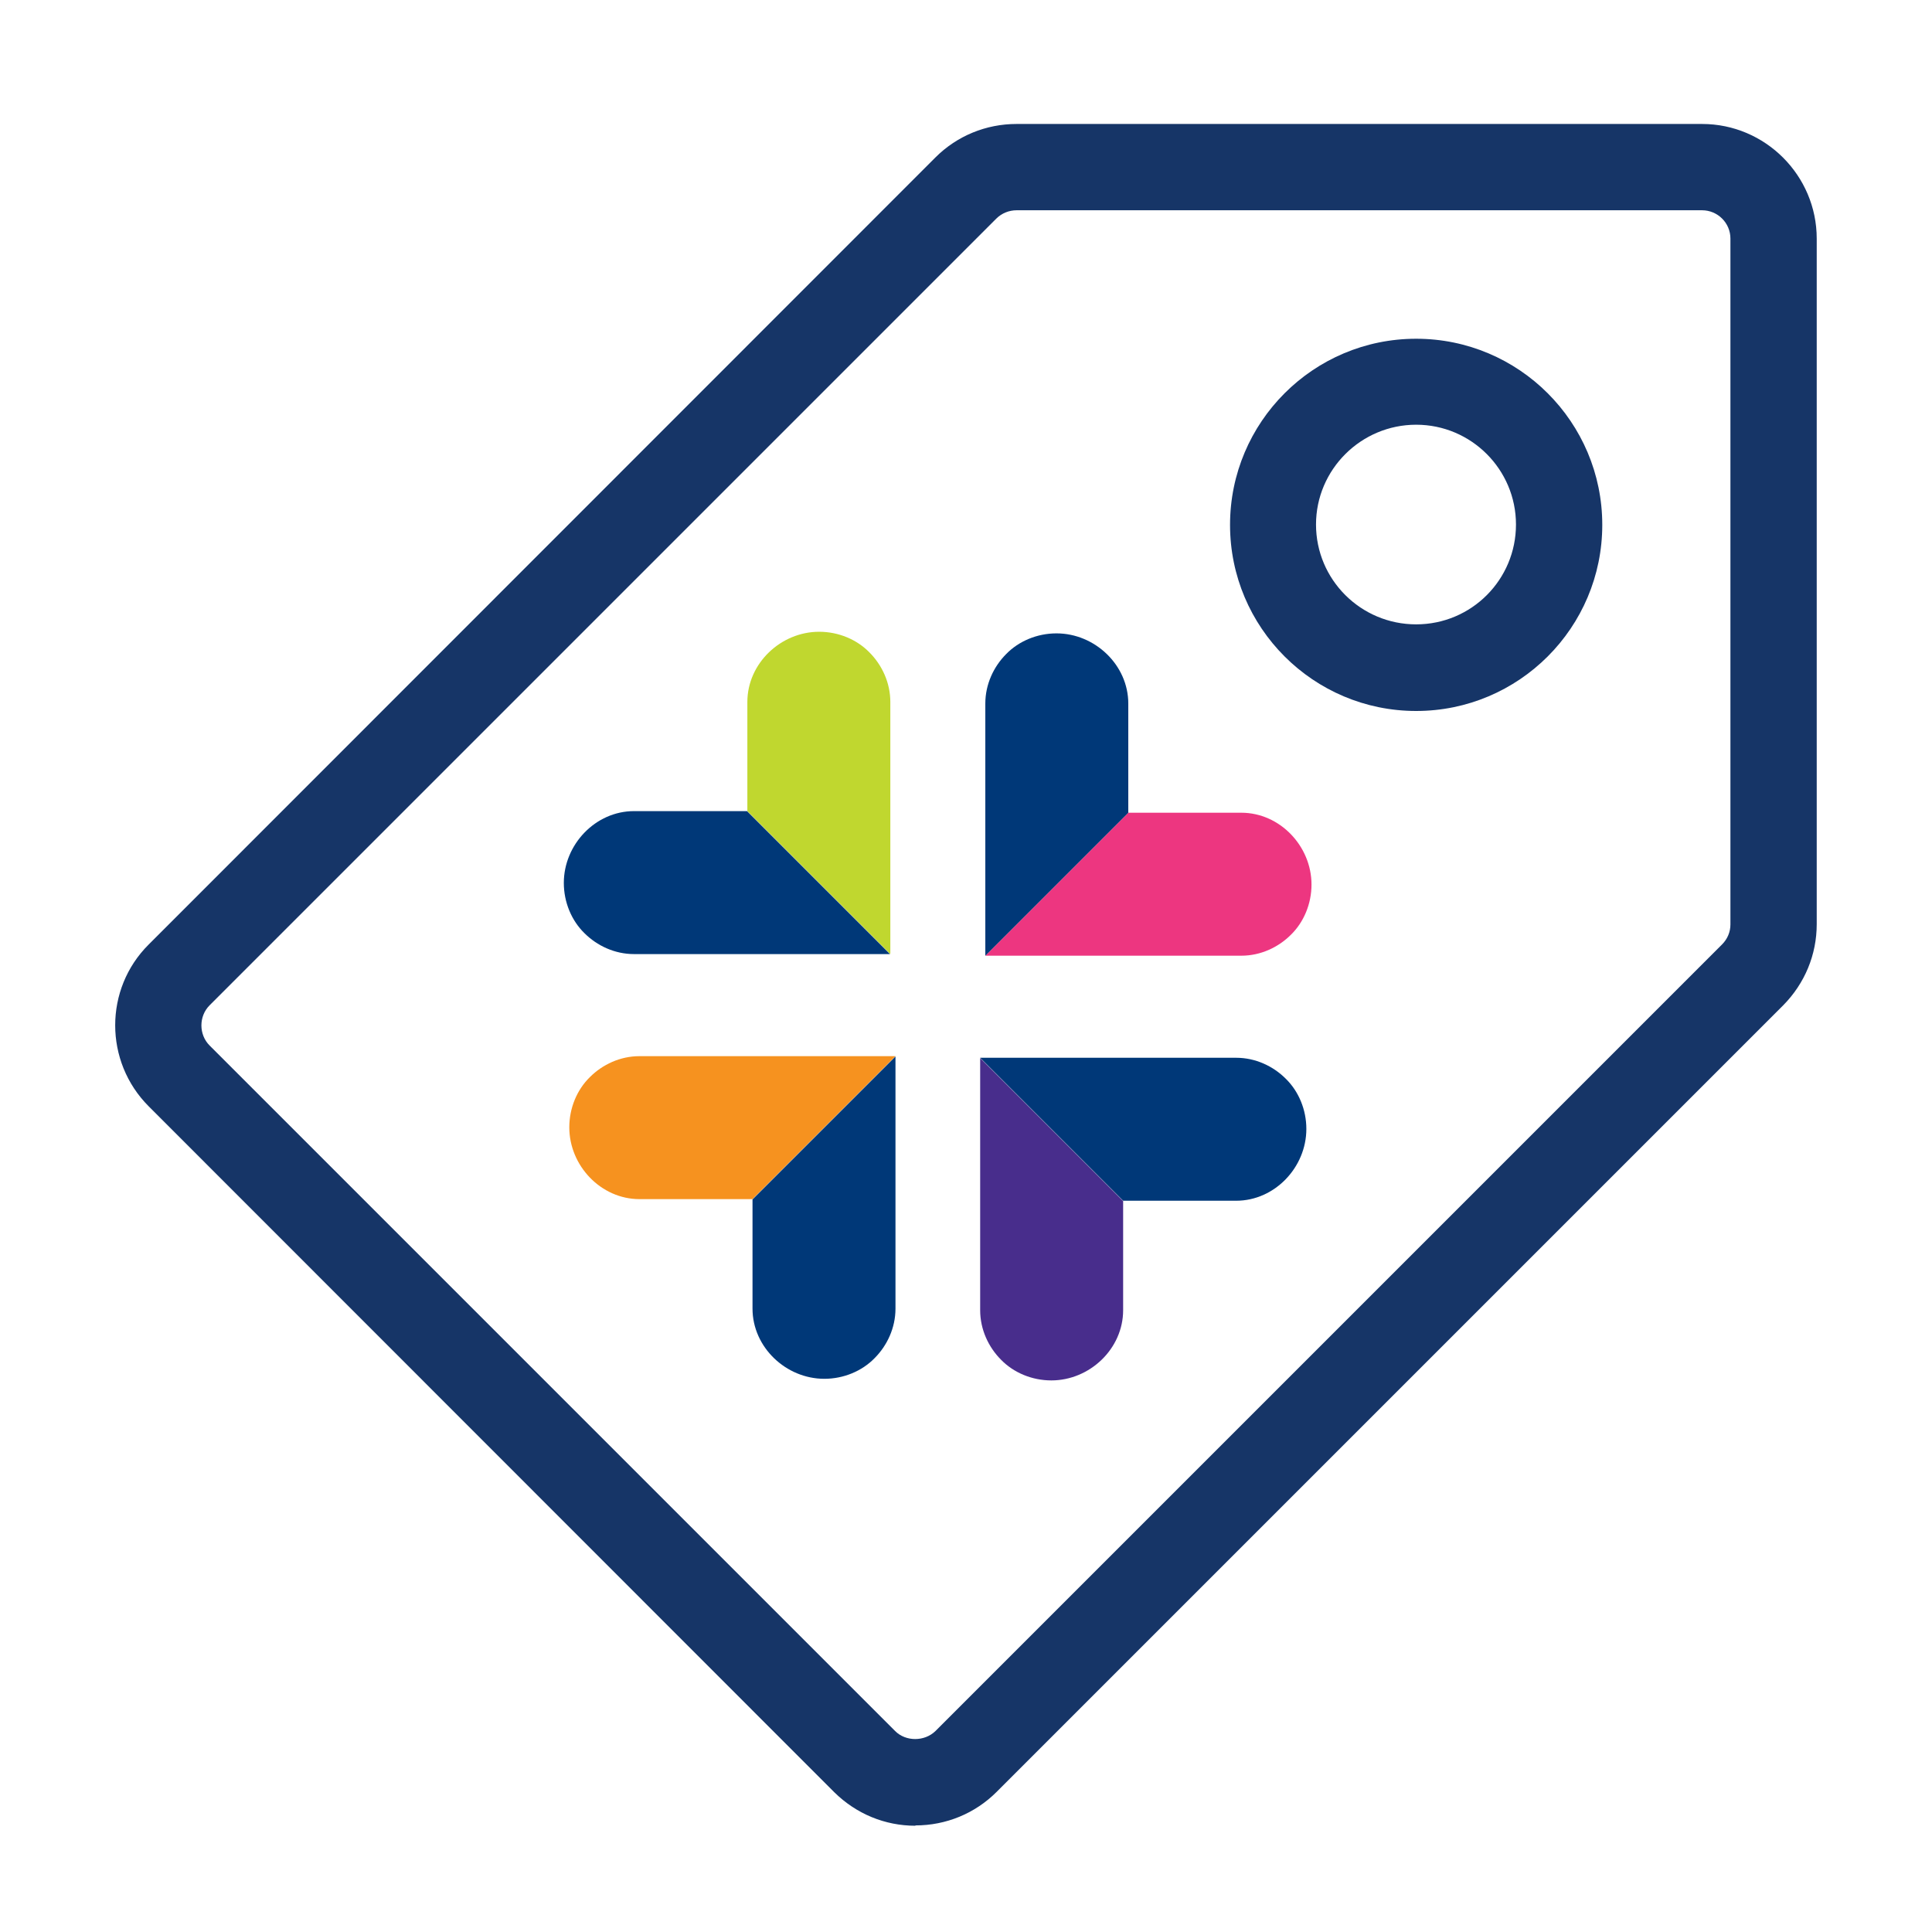
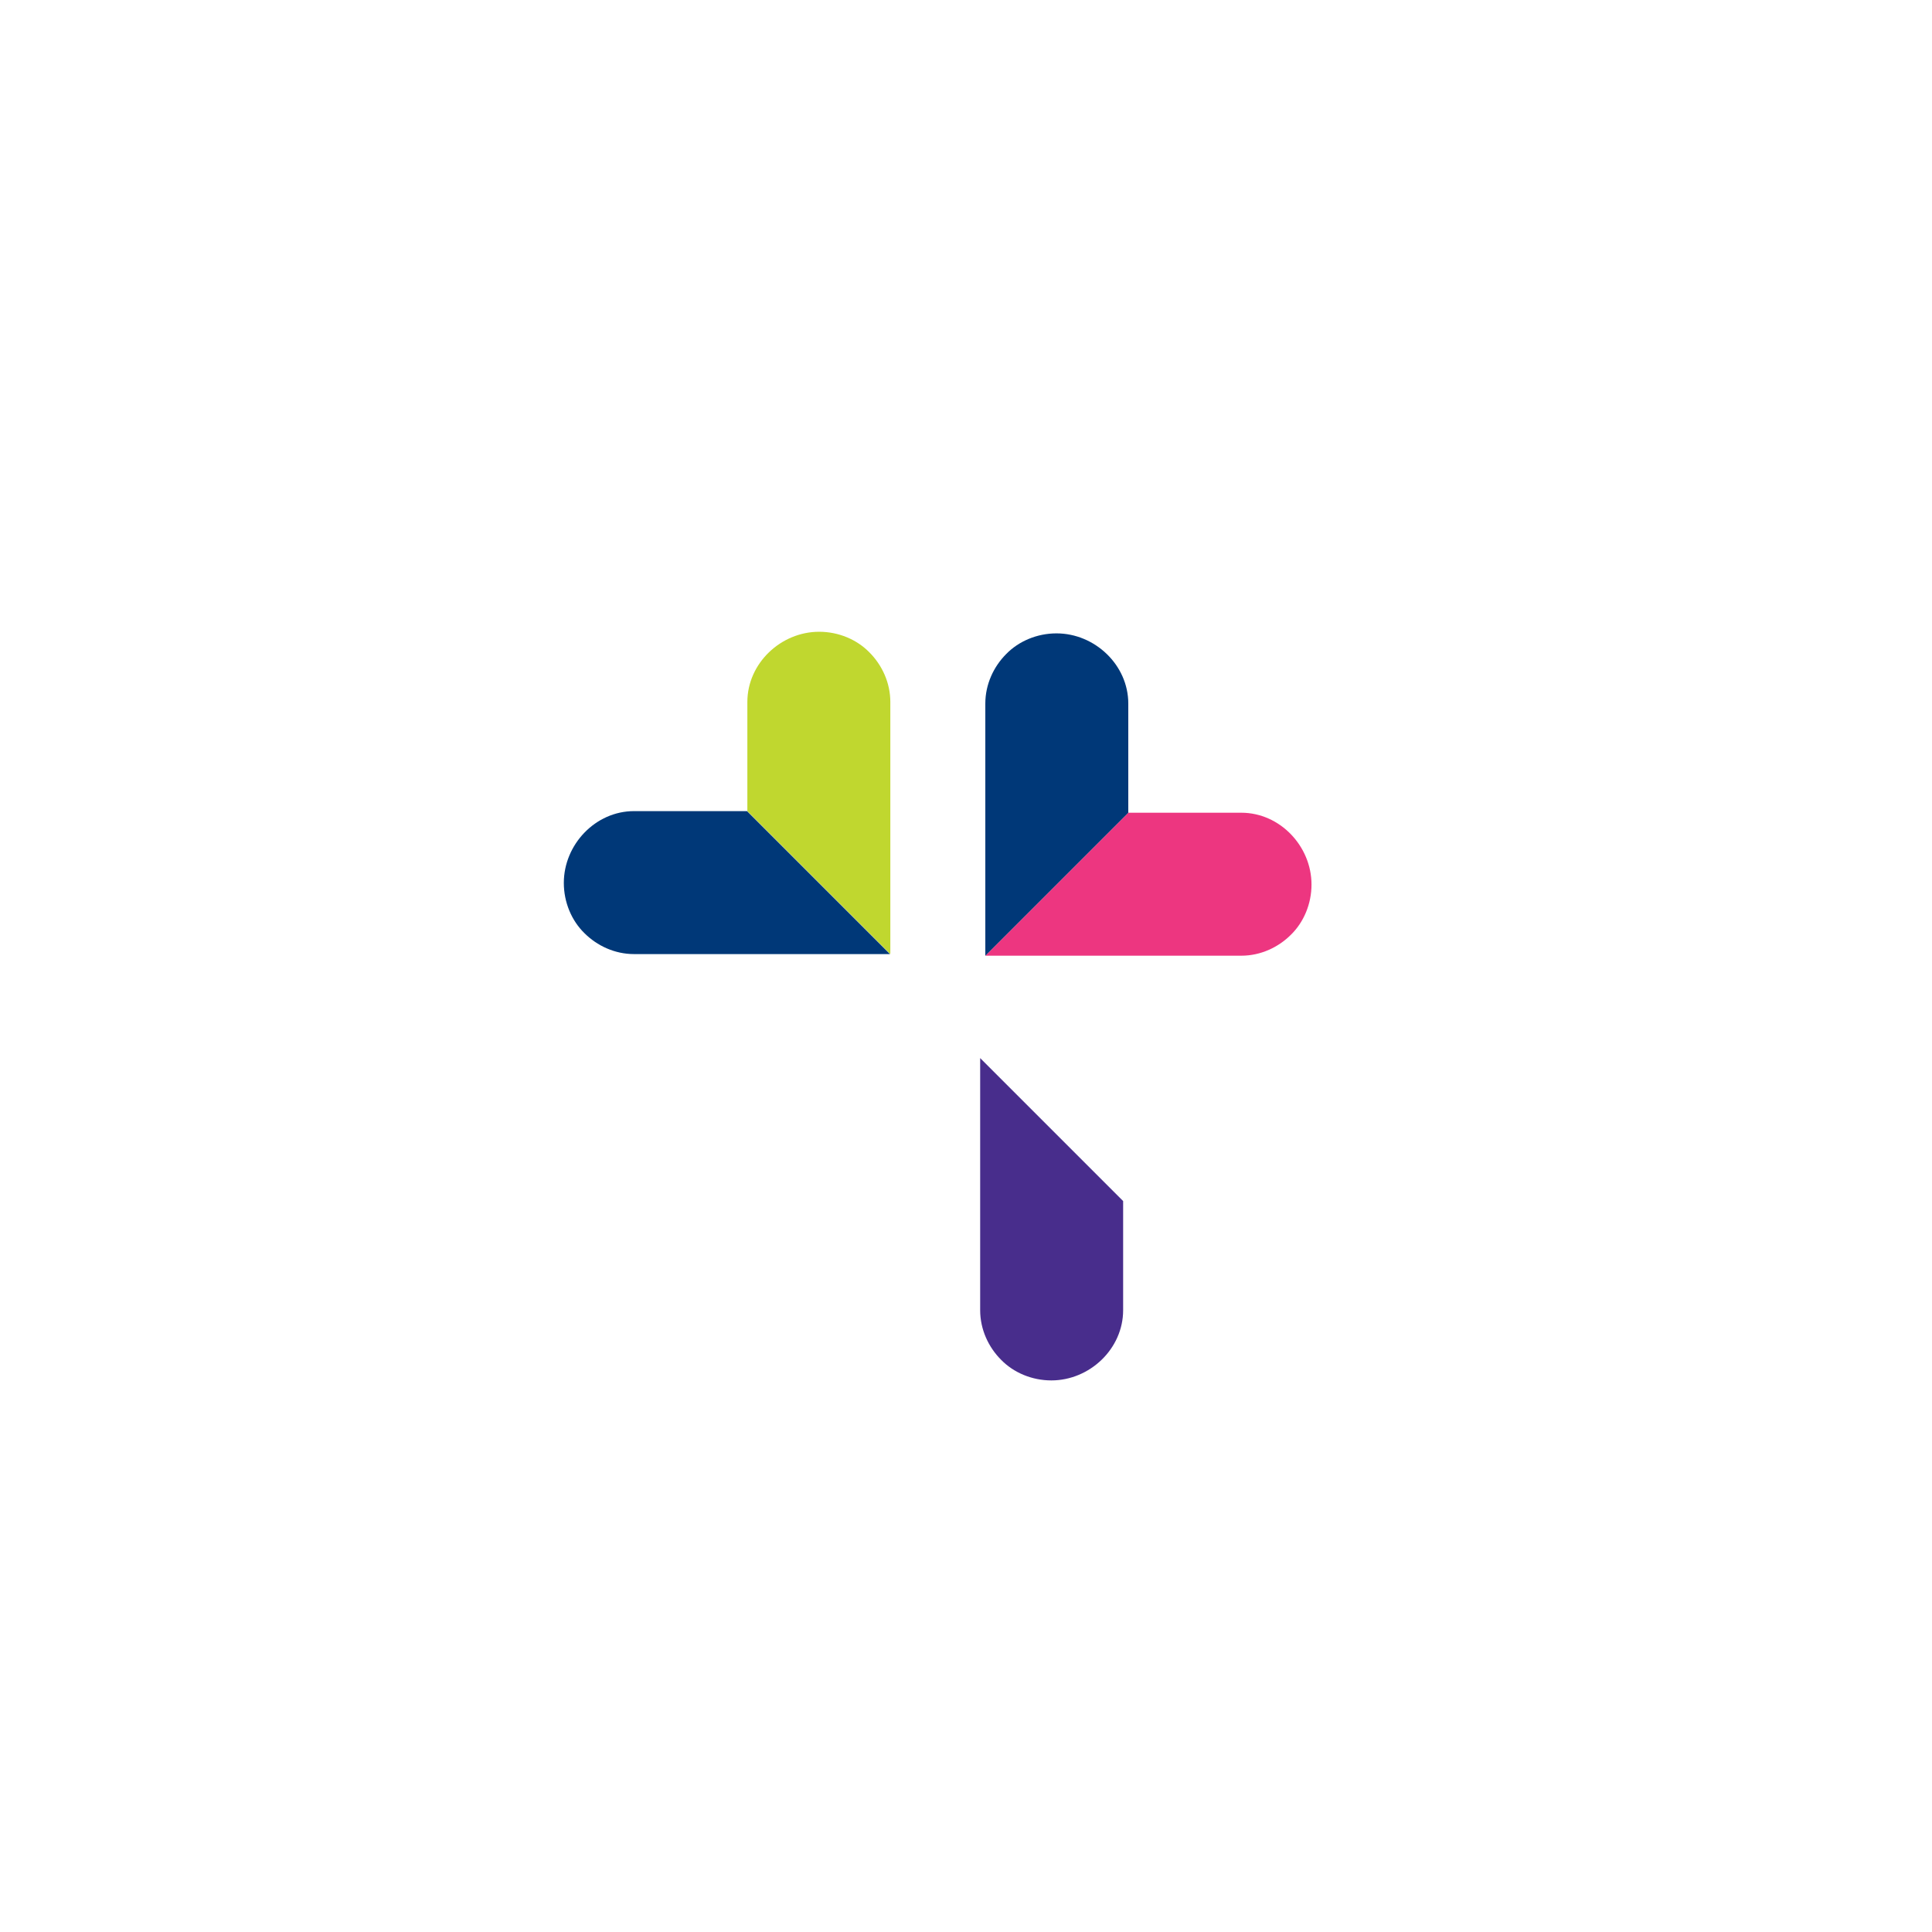
<svg xmlns="http://www.w3.org/2000/svg" id="Capa_2" data-name="Capa 2" viewBox="0 0 60 60">
  <defs>
    <style>
      .cls-1 {
        fill: #482d8c;
      }

      .cls-1, .cls-2, .cls-3, .cls-4, .cls-5, .cls-6 {
        stroke-width: 0px;
      }

      .cls-2 {
        fill: #ed3680;
      }

      .cls-3 {
        fill: #003878;
      }

      .cls-4 {
        fill: #c0d72f;
      }

      .cls-5 {
        fill: #f6921f;
      }

      .cls-6 {
        fill: #163567;
      }
    </style>
  </defs>
  <g>
    <path class="cls-3" d="M19.69,25.19c-1.2,0-2.18,1.04-2.18,2.23,0,.6.24,1.17.64,1.56.39.39.94.65,1.54.65h7.95l-4.44-4.44h-3.51Z" />
    <path class="cls-4" d="M23.21,21.8c0-1.2,1.04-2.18,2.23-2.18.6,0,1.17.24,1.56.64.39.39.65.94.65,1.54v7.83s-4.44-4.44-4.44-4.44v-3.4Z" />
-     <path class="cls-5" d="M19.86,37.24c-1.2,0-2.18-1.04-2.18-2.23,0-.6.24-1.17.64-1.56.39-.39.94-.65,1.54-.65h7.95s-4.44,4.44-4.44,4.44h-3.51Z" />
-     <path class="cls-3" d="M23.37,40.64c0,1.2,1.04,2.18,2.23,2.18.6,0,1.17-.24,1.56-.64.39-.39.65-.94.65-1.54v-7.83s-4.44,4.44-4.44,4.44v3.4Z" />
    <path class="cls-2" d="M38.55,25.24c1.2,0,2.18,1.04,2.18,2.23,0,.6-.24,1.17-.64,1.56-.39.39-.94.65-1.54.65h-7.95s4.44-4.44,4.44-4.44h3.51Z" />
    <path class="cls-3" d="M35.04,21.85c0-1.2-1.04-2.18-2.23-2.18-.6,0-1.17.24-1.56.64-.39.39-.65.94-.65,1.54v7.83s4.44-4.44,4.44-4.44v-3.4Z" />
-     <path class="cls-3" d="M38.39,37.29c1.2,0,2.18-1.04,2.18-2.23,0-.6-.24-1.17-.64-1.56-.39-.39-.94-.65-1.54-.65h-7.95s4.44,4.44,4.44,4.44h3.51Z" />
    <path class="cls-1" d="M34.88,40.69c0,1.2-1.04,2.18-2.23,2.18-.6,0-1.17-.24-1.56-.64-.39-.39-.65-.94-.65-1.54v-7.83s4.44,4.44,4.44,4.44v3.4Z" />
  </g>
  <g>
-     <path class="cls-6" d="M28.43,56.7c-.95,0-1.84-.37-2.52-1.04L4.62,34.36h0c-1.39-1.39-1.39-3.65,0-5.03L29.05,4.89c.67-.67,1.57-1.04,2.52-1.04h21.29c1.96,0,3.56,1.6,3.56,3.56v21.29c0,.95-.37,1.84-1.04,2.52l-24.43,24.43c-.67.67-1.57,1.04-2.52,1.04ZM6.51,32.47l21.29,21.29c.33.33.91.33,1.25,0l24.43-24.43c.17-.17.26-.39.26-.62V7.41c0-.49-.4-.88-.88-.88h-21.29c-.23,0-.46.09-.63.26L6.51,31.22c-.34.34-.34.91,0,1.25h0Z" />
-     <path class="cls-6" d="M43.98,22.08c-3.19,0-5.78-2.59-5.78-5.78s2.59-5.78,5.78-5.78,5.78,2.59,5.78,5.78-2.59,5.78-5.78,5.78ZM43.98,13.19c-1.71,0-3.11,1.39-3.11,3.1s1.39,3.1,3.11,3.1,3.1-1.39,3.1-3.1-1.39-3.1-3.1-3.1Z" />
-   </g>
+     </g>
</svg>